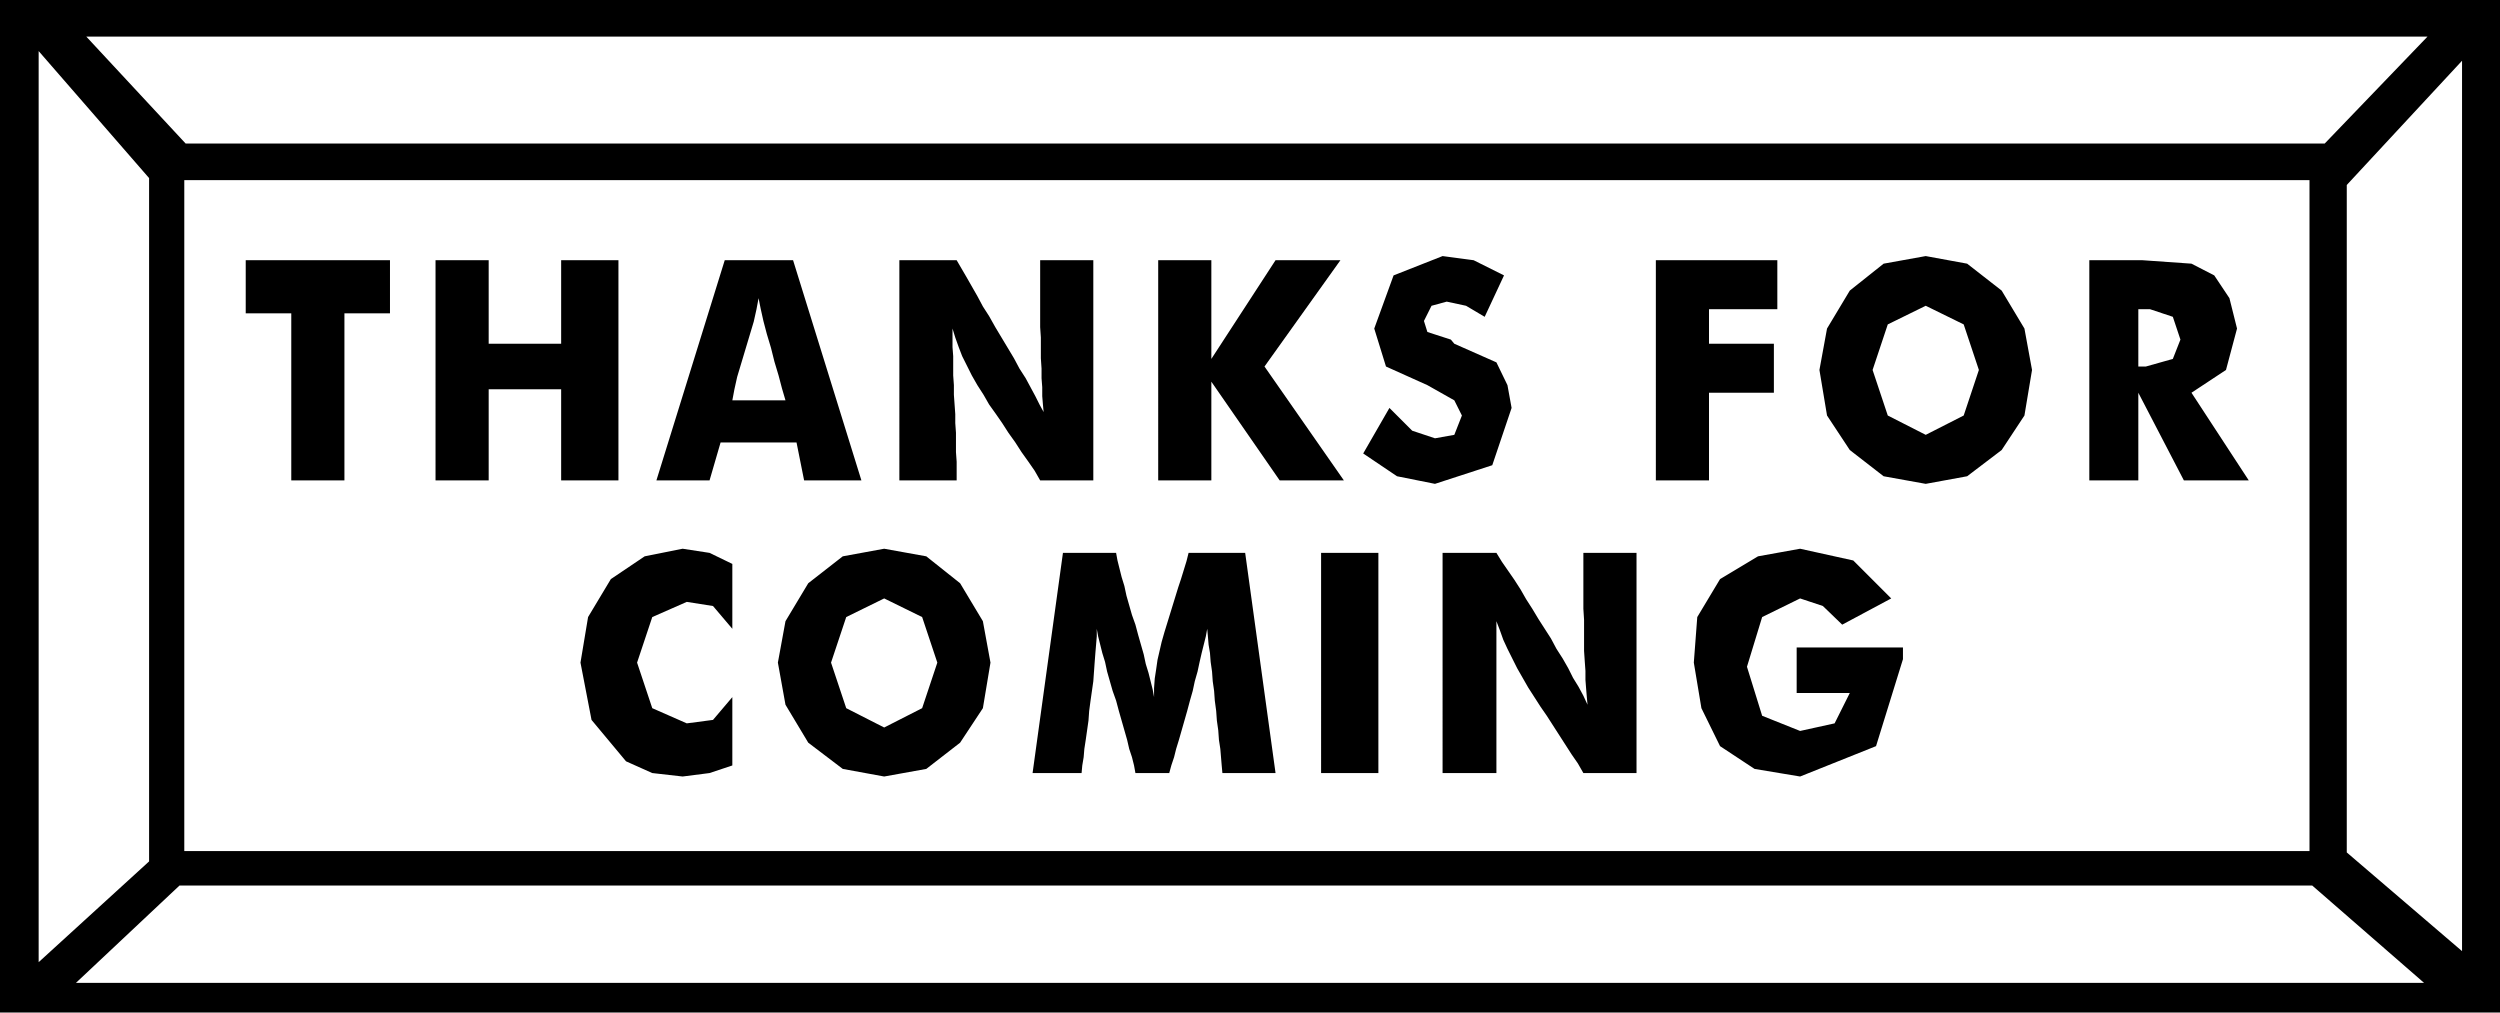
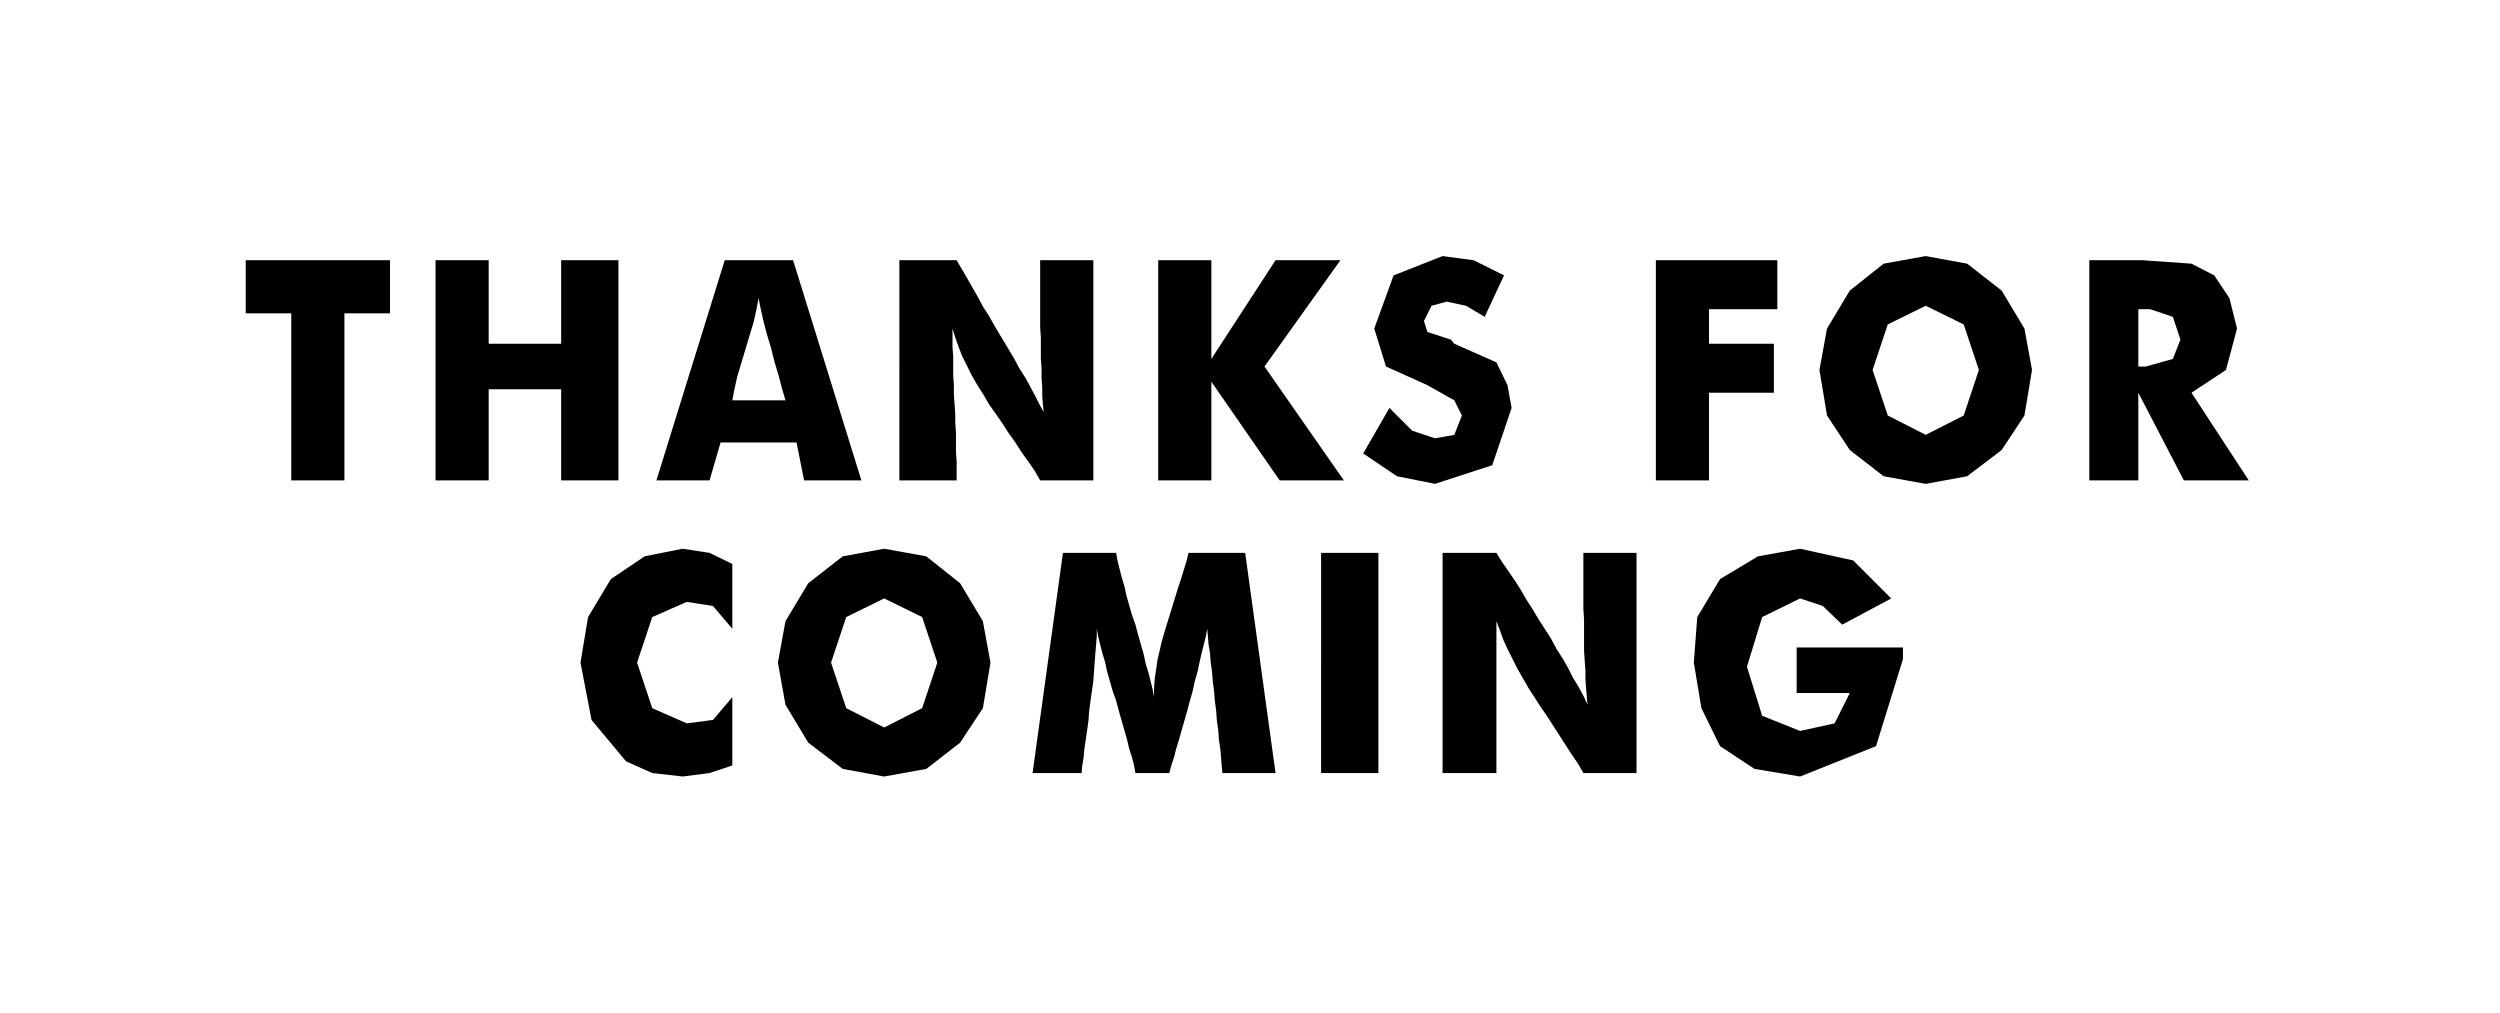
<svg xmlns="http://www.w3.org/2000/svg" width="3.622in" height="1.467in" fill-rule="evenodd" stroke-linecap="round" preserveAspectRatio="none" viewBox="0 0 3622 1467">
  <style>.brush1{fill:#000}.pen1{stroke:none}</style>
-   <path d="M0 0h3622v1467H0V0z" class="pen1 brush1" />
-   <path d="M267 261h3079v972H267V261zM125 53h3392l-149 155H269L125 53zm3387 1371H110l150-141h3090l162 141zM56 74l160 184v990L56 1394V74zm3511 14-167 180v967l167 143V88z" class="pen1" style="fill:#fff" />
  <path d="M422 696V454h-66v-77h209v77h-66v242h-77zm209 0V377h77v121h105V377h83v319h-83V564H708v132h-77zm430-116h77l-5-17-5-19-6-20-5-20-6-20-5-19-4-18-3-15-3 16-4 18-6 20-6 20-6 20-6 20-4 18-3 16zM951 696l99-319h99l99 319h-83l-11-55h-110l-16 55h-77zm352 0V377h83l7 12 7 12 8 14 8 14 8 15 9 14 9 16 9 15 9 15 9 15 8 15 9 14 7 13 7 13 6 12 6 11-1-11-1-12v-13l-1-13v-14l-1-15v-30l-1-15v-97h77v319h-77l-8-14-9-13-10-14-9-14-10-14-9-14-9-13-10-14-8-14-9-14-8-14-7-14-7-14-5-13-5-14-4-13v27l1 13v28l1 14v14l1 14 1 14v13l1 14v28l1 14v27h-83zm375 0V377h77v143l93-143h94l-110 154 115 165h-93l-99-143v143h-77zm335-105 33 33 33 11 28-5 11-28-11-22-39-22-60-27-17-55 28-77 71-28 45 6 44 22-28 60-27-16-28-6-22 6-11 22 5 16 34 11 5 6 61 27 16 33 6 33-28 83-83 27-55-11-49-33 38-66zm386 105V377h176v71h-99v50h94v71h-94v127h-77zm545-160-11 66-33 50-50 38-60 11-61-11-49-38-33-50-11-66 11-60 33-55 49-39 61-11 60 11 50 39 33 55 11 60zm-154 94 55-28 22-66-22-66-55-27-55 27-22 66 22 66 55 28zm237 66V377h77l71 5 33 17 22 33 11 44-16 60-50 33 83 127h-94l-66-127v127h-71zm71-165h11l39-11 11-28-11-33-33-11h-17v83zM1061 817v94l-28-33-38-6-50 22-22 66 22 66 50 22 38-5 28-33v99l-33 11-39 5-44-5-38-17-50-60-16-83 11-66 33-55 49-33 55-11 39 6 33 16zm374 143-11 66-33 50-49 38-61 11-60-11-50-38-33-55-11-61 11-60 33-55 50-39 60-11 61 11 49 39 33 55 11 60zm-154 94 55-28 22-66-22-66-55-27-55 27-22 66 22 66 55 28zm567 66h-77l-1-11-1-12-1-12-2-13-1-14-2-14-1-14-2-15-1-14-2-14-1-14-2-14-1-13-2-12-1-12-1-11-2 11-3 12-3 12-3 13-3 14-4 14-3 14-4 14-4 15-4 14-4 14-4 14-4 13-3 12-4 12-3 11h-49l-2-11-3-12-4-12-3-13-4-14-4-14-4-14-4-15-5-14-4-14-4-14-3-14-4-13-3-12-3-12-2-11v11l-1 12-1 12-1 13-1 14-1 14-2 14-2 14-2 15-1 14-2 14-2 14-2 13-1 12-2 12-1 11h-71l44-319h77l2 11 3 12 3 12 4 13 3 14 4 14 4 14 5 14 4 15 4 14 4 14 3 14 4 13 3 12 3 12 2 11v-13l1-14 2-13 2-14 3-13 3-13 4-14 4-13 4-13 4-13 4-13 4-13 4-12 4-13 4-13 3-12h82l44 319zm66 0V801h83v319h-83zm176 0V801h78l8 13 9 13 9 13 9 14 8 14 9 14 9 15 9 14 9 14 8 15 9 14 8 14 7 14 8 13 7 13 6 13-1-11-1-12-1-13v-13l-1-14-1-15v-45l-1-16v-81h77v319h-77l-8-14-9-13-9-14-9-14-9-14-9-14-9-13-9-14-9-14-8-14-8-14-7-14-7-14-6-13-5-14-5-13v220h-78zm513-116v-66h154v17l-39 126-110 44-66-11-50-33-27-55-11-66 5-66 33-55 55-33 61-11 77 17 55 55-71 38-28-27-33-11-55 27-22 72 22 71 55 22 50-11 22-44h-77z" class="pen1 brush1" />
</svg>